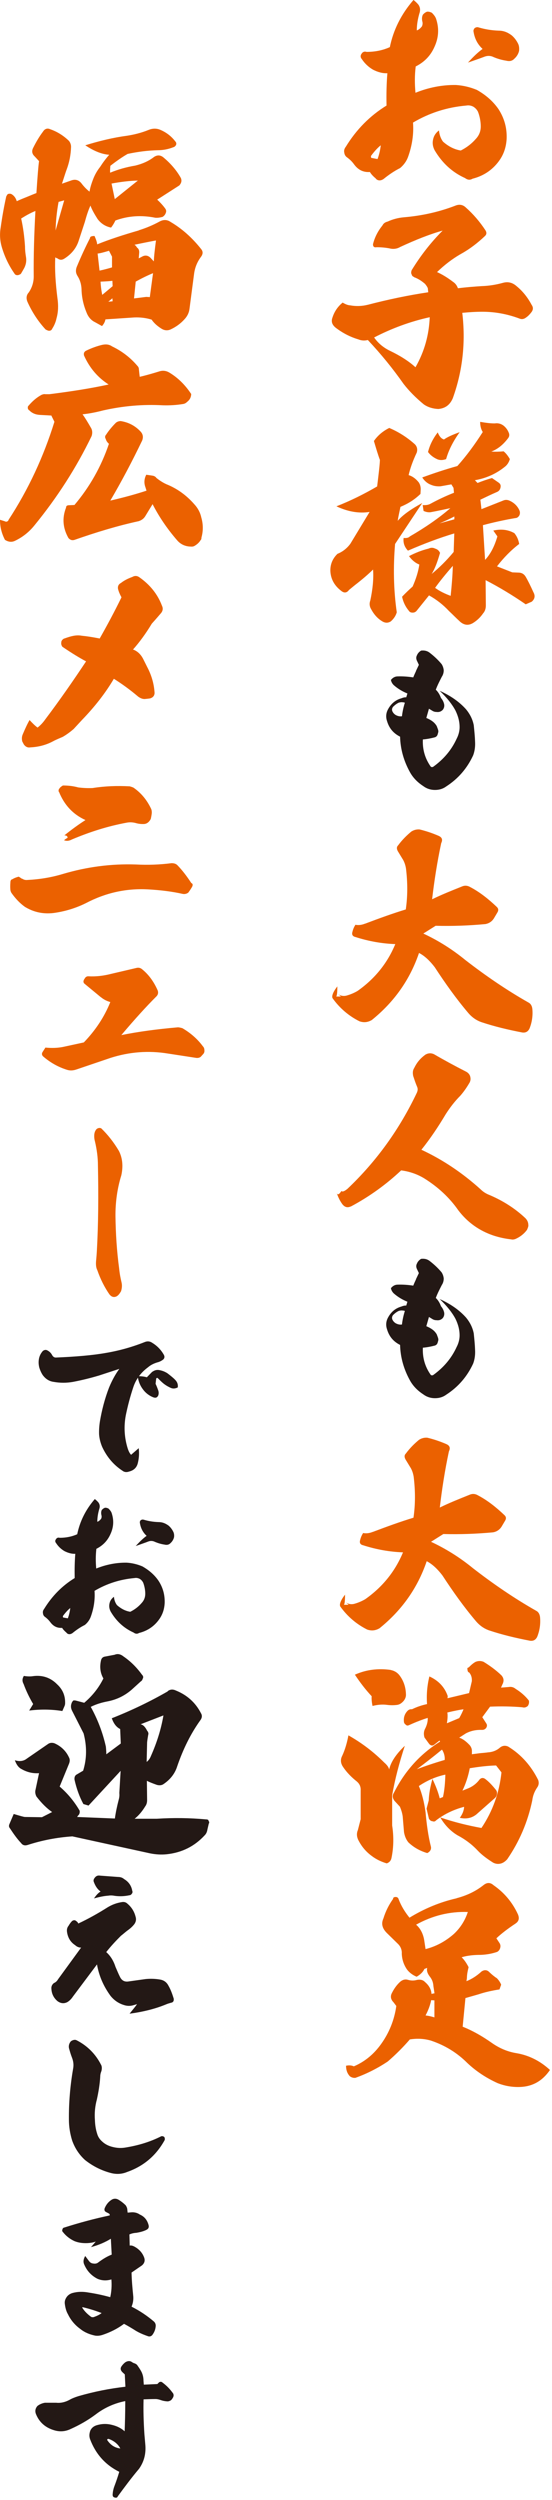
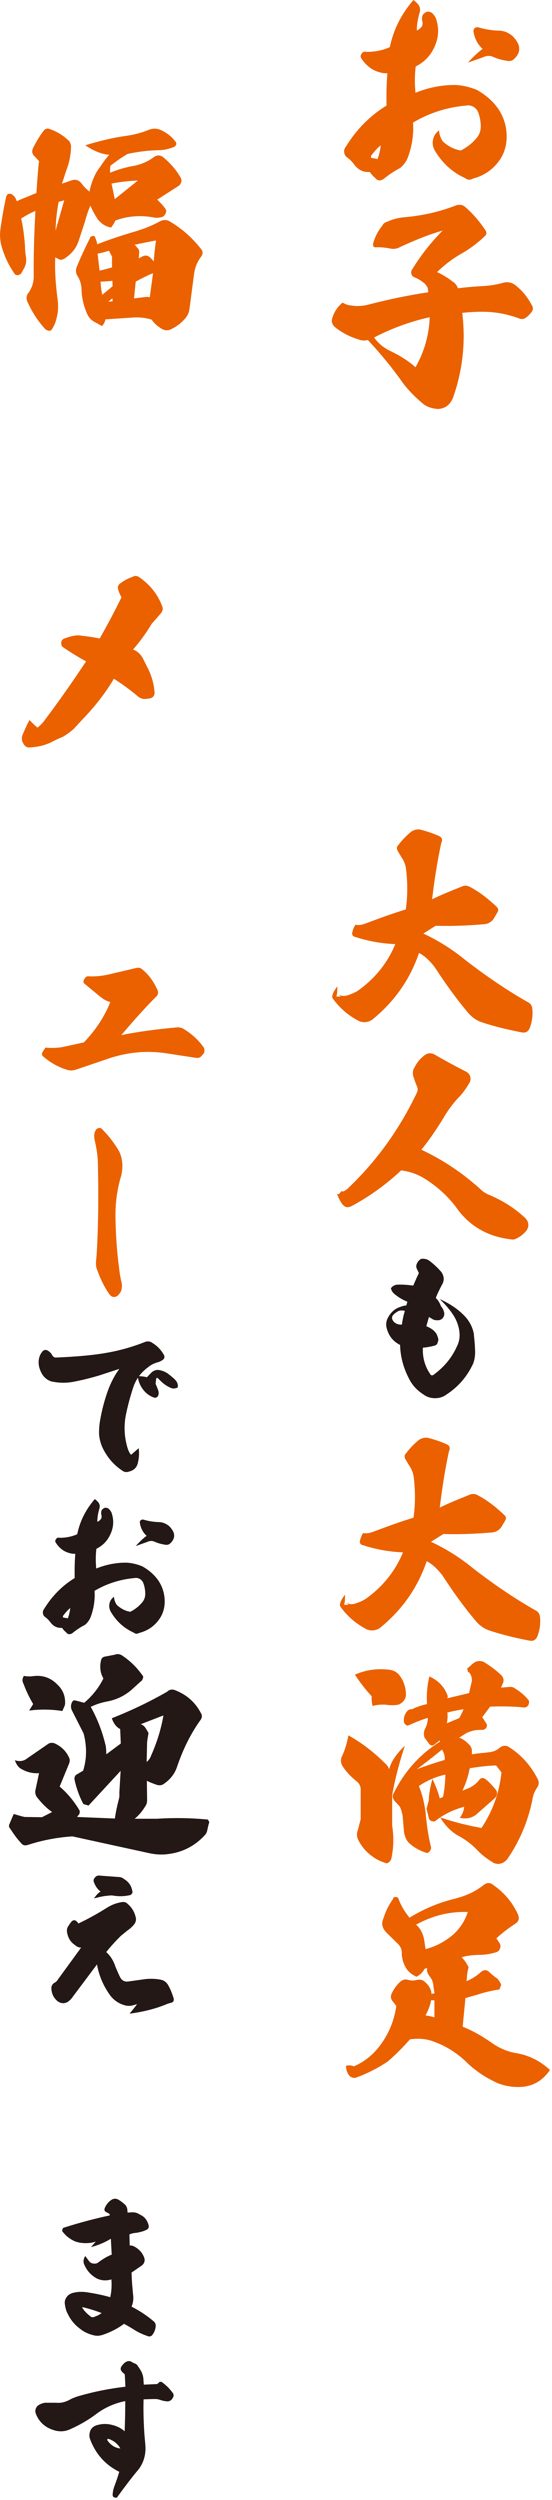
<svg xmlns="http://www.w3.org/2000/svg" width="244" height="1105" viewBox="0 0 244 1105" fill="none">
  <path d="M183.007 122.413C182.326 122.209 182.054 121.733 181.952 121.256C181.68 120.882 181.68 120.303 181.952 119.453C185.865 113.055 190.425 107.167 195.666 101.926C190.153 103.457 183.858 105.942 176.882 109.175C175.453 110.026 173.751 110.23 172.016 109.753C170.484 109.481 168.681 109.277 166.503 109.277C165.346 109.481 164.87 109.005 164.87 107.95C165.618 104.887 167.048 102.13 169.055 99.646C169.532 98.693 170.28 98.216 171.335 97.944C173.615 96.889 176.099 96.243 178.583 96.038C186.58 95.358 194.203 93.656 201.553 90.797C203.186 90.219 204.683 90.525 205.942 91.75C209.175 94.609 212.136 98.046 214.62 101.858C215.198 102.811 215.096 103.662 214.348 104.342C211.115 107.405 207.678 110.06 203.867 112.17C199.851 114.45 196.346 117.206 193.182 120.269C195.564 121.324 197.844 122.754 200.226 124.557C201.281 125.238 202.029 126.259 202.404 127.416C206.215 126.94 209.754 126.667 212.986 126.463C216.049 126.361 219.18 125.885 222.242 125.034C224.624 124.353 226.632 124.932 228.436 126.565C231.09 128.743 233.302 131.534 235.003 134.767C235.752 135.822 235.752 136.877 234.901 138C234.323 138.749 233.574 139.634 232.621 140.28C231.566 141.131 230.511 141.233 229.49 140.757C224.046 138.749 218.635 137.796 213.191 137.796C210.23 137.796 207.27 138 204.343 138.272C205.874 151.238 204.547 163.796 200.158 176.014C198.933 178.873 196.925 180.506 193.76 180.778C191.378 180.676 189.2 180.03 187.363 178.77C183.756 175.81 180.795 172.781 178.413 169.718C173.649 162.945 168.511 156.582 162.59 150.286C161.161 150.66 159.731 150.558 158.404 150.013C154.865 148.958 151.53 147.257 148.4 144.874C146.766 143.547 146.29 142.118 146.971 140.314C147.821 137.66 149.353 135.448 151.462 133.746C152.619 134.427 153.64 134.903 154.797 134.971C157.451 135.448 160.038 135.346 162.624 134.699C171.403 132.419 180.353 130.513 189.302 129.186L189.098 127.382C188.826 126.701 188.418 126.157 187.873 125.476C186.444 124.251 184.913 123.196 183.007 122.515V122.413ZM172.424 155.084C176.814 157.194 180.625 159.576 183.654 162.333C187.669 155.288 189.643 147.937 189.949 140.212C181.272 142.118 173.071 145.181 165.38 149.163C167.082 151.647 169.464 153.655 172.424 155.084Z" fill="#EB6100" />
-   <path d="M171.948 189.116C176.508 191.022 180.319 193.608 183.483 196.467C184.334 197.42 184.64 198.577 184.232 200.006C182.429 203.818 181.272 207.153 180.625 210.012C182.326 210.488 183.858 211.645 185.117 213.245C185.695 214.096 185.968 215.151 185.968 216.206L185.865 218.316C183.211 220.902 180.251 222.706 177.018 224.033C176.542 226.313 176.065 228.423 175.793 230.227C177.971 227.64 181.612 225.088 186.648 222.331L174.636 240.437C173.785 250.544 173.955 260.652 175.385 270.657C174.908 272.291 173.955 273.618 172.73 274.673C171.675 275.353 170.552 275.421 169.396 274.877C167.116 273.652 165.38 271.746 164.053 269.262C163.304 268.036 163.202 266.675 163.679 265.45C164.734 260.481 165.21 255.921 164.904 251.735C162.896 253.743 160.242 256.023 156.907 258.61C156.635 258.814 155.75 259.562 154.253 260.788C153.3 262.115 152.075 262.217 150.816 261.162C147.957 258.984 146.324 256.193 146.052 252.79C145.848 249.727 146.902 246.971 149.182 244.793C151.36 243.942 153.368 242.41 154.899 240.3L163.372 226.279C158.71 227.028 153.742 226.177 148.706 223.795C155.103 221.31 161.092 218.282 166.707 215.015C167.388 209.399 167.864 205.486 167.932 203.308C167.082 201.027 166.231 198.169 165.278 194.936C166.979 192.451 169.293 190.546 171.948 189.218V189.116ZM219.01 187.108C220.337 187.006 221.494 187.312 222.617 188.163C223.672 189.014 224.42 190.069 224.897 191.294C225.271 192.145 225.169 192.996 224.522 193.779C222.344 196.637 219.962 198.543 217.172 199.598C218.601 199.7 220.405 199.7 222.617 199.496C223.672 200.347 224.624 201.606 225.373 202.933C224.999 204.158 224.42 205.213 223.467 206.064C219.452 209.399 214.892 211.407 209.924 212.258L211.081 213.483C212.986 212.734 215.096 211.952 217.478 211.305L220.541 213.415C221.119 213.891 221.392 214.368 221.289 215.219C221.187 216.07 220.813 216.852 219.962 217.329C216.9 218.656 214.348 219.915 212.34 220.868L212.816 225.054L222.447 221.242C223.297 220.868 224.148 220.868 225.101 221.242C227.279 222.195 228.81 223.727 229.661 225.735C229.933 226.483 229.865 227.164 229.559 227.845C229.082 228.593 228.504 229.002 227.755 229.002C222.787 229.853 218.023 230.908 213.463 232.133L214.416 247.481C216.9 244.827 218.601 241.389 219.86 237.101L218.057 234.515C221.392 233.766 224.522 234.038 227.381 235.672C228.538 237.101 229.184 238.633 229.49 240.437C225.883 243.193 222.617 246.528 219.69 250.34L226.462 252.994L229.116 253.096C230.545 253.096 231.6 253.675 232.349 254.9C233.404 256.704 234.527 258.984 235.786 261.775C236.637 263.306 236.466 264.735 235.037 265.961L232.383 267.118C226.462 263.034 220.575 259.494 214.654 256.432L214.756 267.594C214.756 269.023 214.382 270.181 213.531 271.133C212.306 272.937 210.877 274.196 209.447 275.149C207.338 276.579 205.364 276.476 203.458 274.877C201.281 272.869 199.749 271.27 198.49 270.112C195.836 267.254 192.875 264.974 189.643 263.17L184.198 269.942C183.722 270.521 183.143 270.793 182.395 270.793C181.544 270.793 181.067 270.521 180.693 269.942C179.264 268.241 178.209 266.131 177.733 263.748C179.366 262.047 180.863 260.618 182.395 259.256C183.824 256.023 184.879 252.79 185.355 249.523C183.552 248.842 182.02 247.515 180.795 245.814C183.552 244.384 186.41 243.227 189.473 242.478C190.425 242.002 191.378 242.002 192.331 242.478C193.284 242.751 194.032 243.329 194.509 244.384C193.352 248.4 192.229 251.429 190.8 253.709C194.135 250.952 197.367 247.787 200.532 243.976L200.804 235.774C194.135 237.782 187.363 240.334 180.319 243.397C178.787 241.764 178.141 239.96 178.413 237.782C179.57 237.884 180.523 237.782 181.17 237.101C187.737 233.29 193.76 229.206 199.069 224.612C197.265 224.986 194.305 225.667 190.289 226.415C189.234 226.517 188.282 226.313 187.227 225.837L186.852 223.25C188.384 223.352 189.507 223.148 190.459 222.57C193.59 220.868 197.027 219.235 200.668 217.805L200.464 215.627L199.511 214.096L194.747 214.946C193.216 215.049 191.786 214.844 190.459 214.266C188.928 213.687 187.601 212.564 186.648 211.033C191.616 209.229 196.755 207.493 202.165 205.996C206.181 201.504 209.89 196.467 213.395 190.954C212.646 189.797 212.238 188.299 212.238 186.462C214.994 186.938 217.206 187.21 219.01 187.142V187.108ZM196.244 194.255C197.878 193.098 200.26 192.077 203.186 191.022C200.328 195.038 198.32 198.917 197.197 202.933C195.87 203.41 194.611 203.512 193.386 203.035C191.684 202.287 190.255 201.232 189.2 199.802C189.949 196.739 191.378 193.881 193.488 191.124C194.169 192.826 195.019 193.881 196.244 194.255ZM199.205 263.34C199.681 258.78 200.056 254.288 200.158 250.102C197.095 253.641 194.441 256.874 192.331 259.835C194.237 261.264 196.619 262.421 199.205 263.374V263.34ZM200.838 228.287C198.83 229.342 196.755 230.295 194.271 231.35L200.838 229.546V228.287Z" fill="#EB6100" />
-   <path d="M183.858 296.589C184.709 294.786 185.151 293.867 185.151 293.867L184.232 291.927C183.858 291.008 183.96 290.293 184.3 289.647C184.64 288.796 185.287 288.081 186.138 287.571C187.363 287.435 188.554 287.571 189.711 288.354C191.787 289.919 193.624 291.655 195.223 293.561C195.802 294.479 196.074 295.432 196.142 296.283C196.142 297.27 195.87 298.291 195.291 299.142C194.305 301.082 193.352 302.919 192.637 304.859C193.624 305.778 194.407 307.071 194.917 308.501C195.7 309.419 196.142 310.372 196.346 311.359C196.483 312.21 196.278 313.061 195.7 313.776C194.985 314.49 194.135 314.865 192.909 314.694C192.195 314.694 191.548 314.49 190.902 314.048L189.609 313.265L188.452 317.349C189.37 317.723 190.323 318.2 191.174 318.846C191.889 319.357 192.535 320.072 193.046 320.922L193.556 322.284C193.76 322.862 193.828 323.271 193.692 323.781L193.488 324.496C193.284 325.278 192.841 325.721 192.127 325.925C190.425 326.367 188.622 326.708 186.92 326.844C186.716 331.2 187.839 335.216 190.357 338.789C190.493 338.993 190.698 339.061 191.004 339.061C191.208 339.061 191.446 338.993 191.582 338.857C196.142 335.556 199.579 331.506 201.859 326.504C202.642 325.006 203.084 323.373 203.152 321.773C203.22 319.187 202.574 316.634 201.349 314.116C199.919 311.393 197.571 308.399 194.339 305.336C199.137 307.48 203.05 310.202 206.045 313.571C207.746 315.647 208.903 317.928 209.413 320.514C209.686 323.168 209.924 325.517 209.992 327.729C210.128 329.873 209.856 332.017 209.141 333.889C206.487 339.606 202.574 344.166 197.265 347.603C195.836 348.658 194.203 349.169 192.263 349.169C190.323 349.169 188.622 348.59 187.193 347.535C184.777 345.97 182.769 344.03 181.34 341.546C178.481 336.475 176.984 331.098 176.848 325.619C173.853 324.121 171.982 321.841 171.063 318.676C170.484 316.975 170.621 315.239 171.437 313.673C172.73 311.189 174.636 309.454 177.358 308.671C178.209 308.33 178.924 308.16 179.57 308.228L180.081 306.527C177.801 305.608 175.793 304.383 174.023 302.817C173.377 302.171 172.935 301.388 172.798 300.537C173.581 299.55 174.602 298.972 175.793 298.972C177.937 298.904 180.217 299.04 182.667 299.414C182.667 299.414 183.007 298.495 183.892 296.623L183.858 296.589ZM177.733 310.372C176.95 310.372 176.371 310.509 175.929 310.747C175.283 311.087 174.568 311.598 173.717 312.448C173.207 313.163 173.139 313.946 173.581 314.66C173.853 315.171 174.296 315.647 174.874 316.022C175.793 316.532 176.712 316.736 177.665 316.6C177.937 314.388 178.379 312.448 178.958 310.611C178.685 310.474 178.243 310.406 177.733 310.406V310.372Z" fill="#231815" />
  <path d="M161.365 408.283C167.66 405.9 173.649 403.722 179.366 401.987C180.217 396.167 180.217 390.28 179.468 383.984C179.264 382.656 178.89 381.397 178.243 380.172L175.861 376.258C175.283 375.203 175.283 374.353 175.963 373.672C177.869 371.086 179.876 369.18 181.782 367.58C182.939 366.832 184.164 366.525 185.491 366.627C188.554 367.376 191.31 368.329 193.964 369.486C195.394 370.167 195.768 371.12 195.019 372.719C193.216 381.193 191.957 389.395 191.004 397.494C195.087 395.487 199.579 393.683 204.343 391.777C205.5 391.301 206.725 391.403 207.95 392.151C211.966 394.261 215.845 397.29 219.656 400.932C220.337 401.612 220.405 402.361 219.928 403.212L218.295 405.968C217.444 407.296 216.185 408.146 214.586 408.453C207.236 409.133 199.919 409.406 192.569 409.201L187.125 412.639C193.692 415.702 199.885 419.581 205.704 424.346C214.654 431.288 224.012 437.686 233.608 443.131C234.561 443.608 235.139 444.561 235.309 445.888C235.582 448.849 235.207 451.708 234.084 454.566C233.404 455.996 232.383 456.574 230.852 456.37C224.454 455.145 218.567 453.715 213.021 451.878C210.741 451.129 208.733 449.768 207.031 447.794C201.689 441.498 196.823 434.657 192.161 427.511C190.051 424.754 187.771 422.542 185.219 421.215C181.204 433.024 174.262 442.859 164.359 450.857C162.556 451.912 160.82 452.082 158.915 451.435C154.151 449.053 150.135 445.616 147.005 441.226C146.528 440.273 147.209 438.469 149.114 435.985C149.114 438.945 148.91 440.477 148.536 440.477C148.059 440.477 148.808 440.477 150.714 440.477L149.489 439.422C150.544 440.171 151.769 440.375 153.028 440.103C154.831 439.626 156.567 438.877 158.064 437.993C165.789 432.547 171.301 425.605 174.738 417.301C168.919 417.097 163.032 416.076 157.111 414.17C155.886 413.898 155.41 413.115 155.784 411.89C156.056 410.733 156.465 409.78 157.111 408.759C158.438 409.031 159.867 408.861 161.297 408.283H161.365Z" fill="#EB6100" />
  <path d="M155.001 533.282C153.47 533.963 152.347 533.555 151.292 532.227C150.135 530.594 149.387 528.994 148.808 527.191C149.182 528.348 149.863 528.041 150.918 526.442C151.394 526.918 152.245 526.544 153.572 525.489C166.537 513.203 176.712 498.91 184.266 482.983C184.743 481.928 184.743 481.077 184.266 480.124C183.586 478.491 183.109 476.993 182.633 475.564C182.361 474.135 182.429 473.08 183.109 472.025C184.266 469.642 185.763 467.839 187.975 466.205C189.2 465.456 190.561 465.354 191.889 466.001C196.448 468.655 201.042 471.14 205.704 473.522C206.759 473.999 207.508 474.747 207.814 475.7C208.086 476.653 208.086 477.504 207.61 478.457C206.283 480.737 204.956 482.643 203.424 484.378C201.144 486.658 199.035 489.347 197.027 492.478C193.794 497.923 190.255 503.232 186.274 508.201C195.7 512.591 204.377 518.41 212.476 525.727C213.531 526.782 214.858 527.633 216.389 528.212C222.208 530.696 227.551 534.031 232.213 538.421C233.064 539.272 233.54 540.327 233.54 541.484C233.642 541.961 233.336 542.709 232.961 543.594C231.634 545.398 229.899 546.725 227.925 547.61C227.245 547.882 226.598 547.984 225.917 547.814C223.535 547.542 221.051 547.065 218.295 546.181C211.898 544.071 206.589 540.259 202.574 534.95C198.66 529.335 193.624 524.672 187.533 520.861C184.402 518.955 180.965 517.798 177.324 517.321C170.859 523.413 163.407 528.858 155.035 533.316L155.001 533.282Z" fill="#EB6100" />
  <path d="M183.858 565.443C184.709 563.639 185.151 562.72 185.151 562.72L184.232 560.78C183.858 559.861 183.96 559.147 184.3 558.5C184.64 557.649 185.287 556.935 186.138 556.424C187.363 556.288 188.554 556.424 189.711 557.207C191.787 558.772 193.624 560.508 195.223 562.414C195.802 563.333 196.074 564.286 196.142 565.136C196.142 566.123 195.87 567.144 195.291 567.995C194.305 569.935 193.352 571.773 192.637 573.712C193.624 574.631 194.407 575.925 194.917 577.354C195.7 578.273 196.142 579.226 196.346 580.213C196.483 581.063 196.278 581.914 195.7 582.629C194.985 583.344 194.135 583.718 192.909 583.548C192.195 583.548 191.548 583.344 190.902 582.901L189.609 582.118L188.452 586.202C189.37 586.577 190.323 587.053 191.174 587.7C191.889 588.21 192.535 588.925 193.046 589.776L193.556 591.137C193.76 591.715 193.828 592.124 193.692 592.634L193.488 593.349C193.284 594.132 192.841 594.574 192.127 594.778C190.425 595.221 188.622 595.561 186.92 595.697C186.716 600.053 187.839 604.069 190.357 607.642C190.493 607.847 190.698 607.915 191.004 607.915C191.208 607.915 191.446 607.847 191.582 607.711C196.142 604.409 199.579 600.359 201.859 595.357C202.642 593.859 203.084 592.226 203.152 590.626C203.22 588.04 202.574 585.488 201.349 582.969C199.919 580.247 197.571 577.252 194.339 574.189C199.137 576.333 203.05 579.055 206.045 582.425C207.746 584.501 208.903 586.781 209.413 589.367C209.686 592.022 209.924 594.37 209.992 596.582C210.128 598.726 209.856 600.87 209.141 602.742C206.487 608.459 202.574 613.019 197.265 616.457C195.836 617.512 194.203 618.022 192.263 618.022C190.323 618.022 188.622 617.444 187.193 616.389C184.777 614.823 182.769 612.883 181.34 610.399C178.481 605.328 176.984 599.951 176.848 594.472C173.853 592.975 171.982 590.694 171.063 587.529C170.484 585.828 170.621 584.092 171.437 582.527C172.73 580.042 174.636 578.307 177.358 577.524C178.209 577.184 178.924 577.014 179.57 577.082L180.081 575.38C177.801 574.461 175.793 573.236 174.023 571.671C173.377 571.024 172.935 570.241 172.798 569.39C173.581 568.403 174.602 567.825 175.793 567.825C177.937 567.757 180.217 567.893 182.667 568.267C182.667 568.267 183.007 567.349 183.892 565.477L183.858 565.443ZM177.733 579.226C176.95 579.226 176.371 579.362 175.929 579.6C175.283 579.94 174.568 580.451 173.717 581.302C173.207 582.016 173.139 582.799 173.581 583.514C173.853 584.024 174.296 584.501 174.874 584.875C175.793 585.385 176.712 585.59 177.665 585.453C177.937 583.241 178.379 581.302 178.958 579.464C178.685 579.328 178.243 579.26 177.733 579.26V579.226Z" fill="#231815" />
  <path d="M17.321 71.297L15.313 69.119C14.156 68.064 13.884 66.737 14.735 65.205C16.062 62.551 17.491 60.169 19.022 58.161C19.771 56.936 20.928 56.527 22.153 57.106C25.215 58.161 27.972 59.862 30.456 62.245C31.034 62.925 31.409 63.878 31.409 64.899C31.306 68.439 30.66 71.774 29.401 75.109C29.197 75.585 28.55 77.593 27.393 81.201L31.477 79.771C33.28 79.091 34.812 79.567 35.968 80.996C37.194 82.63 38.453 83.855 39.575 84.706C39.78 83.276 40.324 81.371 41.209 79.091C41.958 77.185 42.91 75.483 44.272 73.748C45.428 71.944 46.756 70.14 48.287 68.404C44.952 68.2 41.413 66.703 37.704 64.219C44.169 62.211 50.295 60.781 55.909 60.032C59.142 59.556 62.579 58.705 65.812 57.378C67.513 56.697 69.249 56.697 70.848 57.378C73.707 58.603 75.816 60.339 77.416 62.415C77.892 62.891 78.096 63.47 77.79 64.116C77.518 64.593 77.109 64.967 76.633 65.069C74.523 65.92 72.141 66.397 69.759 66.397C65.369 66.499 60.912 67.077 56.42 68.03C53.936 69.459 51.383 71.263 48.797 73.271C48.695 74.428 48.593 75.449 48.695 76.334C52.132 74.905 55.841 73.85 59.755 73.203C62.885 72.454 65.744 71.195 68.058 69.391C69.487 68.439 70.916 68.439 72.345 69.664C75.408 72.25 78.062 75.279 79.968 78.716C80.444 79.941 80.172 80.894 79.287 81.949L69.487 88.245C70.814 89.47 72.073 90.832 73.094 92.261C73.468 92.84 73.57 93.418 73.298 94.065C73.094 94.745 72.618 95.392 71.869 95.868C70.814 96.141 69.759 96.345 68.636 96.243C62.545 95.017 56.624 95.392 51.009 97.468C50.431 98.693 49.784 99.748 49.104 100.599C46.62 100.122 44.612 98.795 43.114 96.787C41.787 94.677 40.63 92.703 39.984 90.866C38.929 93.146 38.18 95.63 37.5 98.114L34.846 106.214C33.791 109.651 31.613 112.306 28.448 114.314C27.393 114.994 26.44 114.994 25.386 114.212C24.807 114.007 24.535 113.837 24.433 113.735C24.16 119.078 24.535 125.068 25.386 131.738C25.862 134.971 25.76 137.932 25.011 140.586C24.637 142.39 23.956 143.922 23.106 145.249C22.833 145.929 22.357 146.202 21.676 146.202C21.302 146.202 20.826 145.998 20.145 145.623C16.81 142.016 14.156 137.898 12.148 133.44C11.468 131.806 11.672 130.377 12.727 129.254C14.156 127.144 14.905 124.762 14.905 122.209C14.803 112.952 15.109 103.355 15.653 93.248C13.543 94.099 11.468 95.256 9.358 96.583C10.209 100.395 10.787 104.581 11.059 108.971C11.059 110.774 11.264 112.102 11.434 113.259C11.808 115.164 11.536 116.798 10.753 118.398C10.277 119.248 9.8 120.099 9.222 121.052C8.643 121.426 8.167 121.631 7.691 121.631C7.01 121.631 6.636 121.358 6.363 120.882C3.777 117.172 1.974 113.259 0.749 109.073C1.20997e-05 106.418 -0.204 103.628 0.272 100.769C1.021 95.324 1.906 90.661 2.756 86.85C2.961 86.475 3.131 86.101 3.437 85.795C4.117 85.523 4.764 85.591 5.24 85.897C6.397 86.646 7.044 87.701 7.418 88.96C7.316 88.96 8.745 88.279 11.604 87.156C14.564 85.931 15.993 85.352 16.096 85.352C16.572 78.104 16.946 73.339 17.253 71.263L17.321 71.297ZM24.569 101.892L28.38 88.551L25.896 89.232C25.045 93.792 24.671 98.08 24.569 101.892ZM61.354 101.79C64.417 100.837 67.445 99.612 70.61 97.876C72.243 97.025 73.843 97.025 75.374 98.08C80.41 101.041 84.902 105.023 88.917 110.094C89.768 111.149 89.768 112.204 88.917 113.429C87.114 115.811 86.161 118.295 85.787 121.052L83.779 136.4C83.575 138.204 82.826 139.736 81.601 141.063C79.798 143.071 77.79 144.5 75.408 145.623C74.081 146.202 72.754 146.1 71.495 145.351C69.793 144.296 68.262 143.071 67.003 141.267C64.519 140.518 62.035 140.212 59.38 140.314L46.62 141.165C46.415 142.22 45.939 143.173 45.088 144.126L42.026 142.424C40.222 141.573 38.963 140.042 38.214 138.034C36.785 134.597 36.105 131.16 36.036 127.756C35.934 125.476 35.288 123.57 34.233 121.937C33.484 120.712 33.382 119.555 33.859 118.125C35.866 113.259 37.874 108.971 39.78 105.261C39.78 104.581 40.46 104.308 41.787 104.308C42.536 106.01 42.944 107.269 42.944 108.018C48.287 105.84 54.48 103.832 61.422 101.824L61.354 101.79ZM43.999 119.623C46.177 119.146 47.913 118.67 49.512 118.193V113.429L48.185 110.842C45.905 111.523 44.169 112 43.149 112.068L43.999 119.589V119.623ZM45.224 130.309L49.784 126.497L49.682 124.115C48.253 124.319 46.62 124.387 44.442 124.489C44.544 126.123 44.714 128.029 45.19 130.309H45.224ZM47.879 133.372L49.784 133.167L49.682 131.84L47.879 133.372ZM50.737 88.007L60.946 79.805C57.236 79.907 53.323 80.384 49.308 81.132L50.737 88.007ZM59.993 124.489L59.244 131.908L64.689 131.228L66.22 131.33L67.649 120.746C65.063 121.801 62.613 123.026 60.027 124.455L59.993 124.489ZM60.571 109.447C61.32 109.924 61.626 110.774 61.524 111.829L61.32 114.212L62.749 113.463C64.178 112.612 65.608 112.884 66.765 114.212L67.99 115.539C68.092 113.055 68.466 110.026 68.942 106.282C65.335 106.963 62.171 107.609 59.414 108.188C59.687 108.29 60.095 108.664 60.571 109.413V109.447Z" fill="#EB6100" />
-   <path d="M22.765 183.671L17.729 183.399C15.721 183.297 14.19 182.65 12.965 181.391C12.489 181.119 12.284 180.71 12.284 180.234C12.284 179.757 12.386 179.485 12.659 179.281C14.292 177.375 16.096 175.742 18.376 174.516C19.056 174.244 19.532 174.142 20.009 174.244H21.812C30.966 173.087 39.712 171.76 48.015 169.956C43.251 166.893 39.644 162.707 37.16 157.194C36.887 156.241 37.16 155.561 37.908 155.084C40.392 153.859 42.876 152.974 45.156 152.43C46.858 152.055 48.287 152.225 49.546 153.11C53.936 155.22 57.645 158.079 60.708 161.686C61.184 162.163 61.388 162.639 61.388 163.218L61.762 166.553C64.995 165.804 67.956 164.919 70.712 164.069C72.039 163.694 73.468 163.864 74.795 164.647C78.607 166.927 81.839 170.092 84.528 174.176C84.426 175.81 83.779 176.831 82.622 177.715C82.146 178.192 81.567 178.464 80.989 178.566C78.13 179.043 74.999 179.247 71.937 179.145C63.157 178.668 54.412 179.417 45.531 181.425C42.298 182.276 39.235 182.854 36.479 183.127C37.534 184.556 38.861 186.734 40.392 189.422C40.869 190.477 40.869 191.6 40.494 192.758C33.723 206.779 25.352 219.813 15.245 232.201C12.863 235.162 10.005 237.442 6.568 239.075C5.138 239.756 3.607 239.552 2.178 238.599C0.749 235.842 0 232.983 0 229.75L2.178 230.431C2.552 230.635 2.858 230.635 3.029 230.533C3.403 230.431 3.709 230.159 3.777 229.784C12.625 216.24 19.294 201.776 24.058 186.428L22.731 183.773L22.765 183.671ZM46.688 193.949C46.313 193.268 46.415 192.621 46.892 192.145C48.049 190.341 49.546 188.538 51.282 186.802C51.962 186.326 52.609 186.121 53.391 186.121C56.93 186.7 59.789 188.231 62.171 190.784C63.226 191.941 63.396 193.268 62.851 194.697C58.462 203.852 53.8 212.7 48.763 221.276C54.004 220.051 59.244 218.69 64.757 216.886L64.28 215.355C63.6 213.551 63.702 211.645 64.655 209.842L67.241 210.216C68.092 210.318 68.772 210.692 69.147 211.271C70.474 212.326 71.903 213.279 73.536 214.028C78.3 215.933 82.384 218.894 85.821 222.808C87.352 224.441 88.475 226.415 88.951 228.627C89.802 231.486 89.904 234.549 89.053 237.578C89.053 238.156 88.951 238.531 88.679 238.735C87.999 239.892 86.978 240.743 85.821 241.389C85.344 241.594 84.868 241.662 84.391 241.594C82.01 241.594 79.9 240.641 78.402 238.939C73.843 233.698 70.201 228.253 67.445 222.842L64.383 227.879C63.702 229.104 62.749 229.887 61.32 230.363C52.064 232.371 42.638 235.23 32.838 238.667C31.783 238.939 31.034 238.667 30.252 237.816C27.767 233.426 27.393 228.968 29.197 224.373C29.197 223.625 29.673 223.318 30.524 223.318L32.906 223.216C39.575 215.321 44.714 206.336 48.151 196.161C47.47 195.582 46.994 194.936 46.722 193.983L46.688 193.949Z" fill="#EB6100" />
  <path d="M71.563 267.662C72.141 268.819 72.039 269.942 71.188 270.997C70.44 271.848 69.079 273.482 67.105 275.66C64.519 279.948 61.762 283.759 58.802 287.094C60.707 287.775 62.239 289.204 63.294 291.28L65.097 294.888C66.901 298.325 68.058 302.035 68.33 306.22C68.33 307.446 67.649 308.33 66.322 308.705C65.642 308.807 64.791 308.909 63.94 308.977C62.885 308.977 62.035 308.603 61.082 307.922C57.475 304.859 53.936 302.307 50.329 300.027C46.62 306.323 41.958 312.312 36.241 318.234L32.532 322.25C31.102 323.475 29.571 324.632 27.767 325.687C26.236 326.367 24.807 326.912 23.378 327.695C20.315 329.328 16.98 330.179 13.373 330.349C12.216 330.553 11.264 330.077 10.515 329.022C10.243 328.443 9.936 327.967 9.834 327.695C9.562 326.538 9.63 325.517 10.107 324.462C11.162 321.977 12.114 319.901 13.067 318.268C14.394 319.697 15.551 320.854 16.606 321.603C17.831 320.65 18.988 319.425 19.941 318.064C26.61 309.215 32.532 300.639 38.044 292.335C35.186 290.804 31.749 288.728 27.563 285.869C27.087 285.189 26.985 284.542 27.087 283.964C27.087 283.283 27.461 282.806 28.142 282.33C30.047 281.649 31.273 281.275 32.157 281.105C33.382 280.833 34.812 280.73 36.173 281.003C38.282 281.207 40.835 281.581 44.067 282.228C47.3 276.51 50.533 270.521 53.697 264.021C53.017 262.796 52.472 261.536 52.166 260.311C51.962 259.086 52.438 258.201 53.493 257.657C54.821 256.602 56.454 255.751 58.53 255.002C59.687 254.322 60.809 254.526 61.762 255.274C66.322 258.508 69.657 262.625 71.563 267.662Z" fill="#EB6100" />
-   <path d="M9.8 388.374C10.481 388.85 11.229 389.055 12.182 388.952C17.627 388.68 22.867 387.795 27.802 386.298C38.385 383.167 49.035 381.738 60.095 382.112C65.335 382.384 70.576 382.214 75.816 381.533C76.973 381.533 77.824 381.806 78.471 382.486C80.58 384.664 82.554 387.251 84.562 390.314C85.242 390.586 85.31 391.164 84.936 391.947C84.46 392.798 83.881 393.649 83.234 394.534C82.486 395.112 81.601 395.282 80.751 395.112C76.088 394.057 70.848 393.411 65.233 393.104C55.705 392.628 46.654 394.636 37.976 399.196C33.587 401.374 28.72 402.906 23.48 403.586C18.988 404.063 14.905 403.212 10.991 400.83C8.711 399.196 6.806 397.12 5.172 394.84C4.9 394.466 4.696 393.989 4.594 393.411C4.492 392.356 4.492 391.233 4.594 390.076C4.594 389.225 4.866 388.748 5.445 388.646C6.193 388.17 7.078 387.795 8.303 387.489L9.732 388.442L9.8 388.374ZM25.998 350.054C25.794 349.475 25.896 348.897 26.27 348.522C26.543 348.046 27.019 347.672 27.802 347.195C30.286 347.195 32.464 347.467 34.573 348.046C36.683 348.318 38.861 348.42 40.971 348.318C46.313 347.467 51.724 347.263 57.373 347.569C58.053 347.774 58.598 347.944 59.006 348.148C62.443 350.53 64.995 353.661 66.833 357.575C67.037 358.051 67.105 358.63 67.105 359.276C67.003 360.331 66.833 361.182 66.628 362.033C65.948 363.258 65.097 364.041 63.872 364.211C62.341 364.313 61.014 364.109 59.789 363.735C58.632 363.462 57.305 363.36 55.977 363.633C47.674 365.164 39.678 367.716 31.783 371.052C30.728 371.63 29.673 371.8 28.72 371.528C28.04 371.528 28.448 371.154 29.877 370.303C29.877 369.622 29.401 369.248 28.448 369.248C31.511 366.764 34.641 364.483 37.772 362.475C32.327 359.991 28.448 355.907 26.066 349.986L25.998 350.054Z" fill="#EB6100" />
  <path d="M44.578 440.783L37.534 434.964C36.853 434.487 36.683 433.807 37.16 432.956L37.636 432.207C38.01 431.731 38.487 431.527 38.963 431.527C42.4 431.731 45.735 431.322 49.07 430.471L60.401 427.817C61.252 427.613 62.103 427.817 62.783 428.396C65.744 430.778 67.921 433.841 69.555 437.448C70.133 438.605 69.929 439.728 68.977 440.579C64.791 444.765 59.653 450.38 53.63 457.527C61.15 455.996 69.555 454.872 78.607 454.09C79.287 454.09 79.934 454.294 80.614 454.464C84.221 456.574 87.284 459.229 89.666 462.462C90.142 462.938 90.347 463.517 90.347 464.163C90.449 464.844 90.245 465.491 89.768 465.967L88.815 467.022C88.339 467.498 87.59 467.703 86.706 467.6L74.319 465.695C65.642 464.265 57.169 464.946 48.865 467.6L33.723 472.739C32.293 473.216 30.966 473.318 29.537 472.841C25.624 471.616 22.119 469.608 18.954 466.852C18.478 466.273 18.376 465.695 18.852 464.946L20.077 463.04C22.833 463.312 25.317 463.244 27.802 462.768L37.057 460.76C42.196 455.417 46.109 449.529 48.763 442.927C47.13 442.451 45.803 441.77 44.578 440.749V440.783Z" fill="#EB6100" />
  <path d="M52.575 508.745C54.208 511.978 54.48 515.62 53.629 519.499C51.826 525.319 50.975 531.513 51.043 537.707C51.145 545.228 51.622 552.953 52.677 560.78C52.881 562.89 53.255 564.864 53.731 566.872C54.004 568.097 53.936 569.254 53.527 570.684C52.847 571.909 52.2 572.692 51.418 573.066C50.261 573.542 49.308 573.27 48.355 572.113C46.245 569.05 44.442 565.545 43.012 561.427C42.332 560.1 42.332 558.466 42.536 556.662C42.638 555.505 42.74 554.28 42.808 553.055C43.489 540.872 43.557 528.28 43.285 515.041C43.285 511.604 42.808 508.099 41.958 504.457C41.685 503.504 41.583 502.449 41.685 501.394C41.787 500.441 42.162 499.591 42.74 499.012C43.421 498.536 44.067 498.434 44.748 498.74C47.606 501.496 50.261 504.832 52.575 508.745Z" fill="#EB6100" />
  <path d="M43.455 608.085C40.154 609.072 36.377 610.025 32.293 610.807C29.435 611.318 26.576 611.318 23.718 610.807C21.71 610.535 20.213 609.514 18.988 607.949C18.342 607.03 17.763 605.805 17.355 604.443C17.082 603.286 16.98 602.231 17.151 601.006C17.355 599.509 17.933 598.284 18.92 597.161C19.567 596.65 20.281 596.514 20.928 596.888C21.779 597.331 22.493 597.943 23.003 598.896C23.378 599.611 23.922 600.053 24.637 600.053C33.484 599.679 40.937 599.066 46.994 597.977C52.779 596.99 58.496 595.391 64.212 593.111C65.267 592.77 66.22 592.839 67.207 593.485C69.351 594.778 71.154 596.548 72.481 598.93C72.822 599.645 72.754 600.292 72.209 600.87C71.495 601.449 70.78 601.789 70.133 602.027C68.432 602.47 66.765 603.184 65.403 604.375C62.409 606.587 60.265 609.378 59.04 612.815C57.543 617.24 56.454 621.459 55.603 625.611C54.684 630.546 54.957 635.413 56.454 640.245C56.862 641.47 57.304 642.389 57.951 643.036L61.32 640.109C61.592 642.457 61.456 644.669 60.878 646.881C60.367 648.753 59.108 649.944 57.032 650.455C55.943 650.829 54.957 650.727 54.174 650.114C50.227 647.528 47.232 644.023 45.156 639.53C44.442 637.829 43.931 635.957 43.795 634.017C43.727 632.146 43.863 630.172 44.169 628.232C45.02 623.229 46.313 618.226 48.185 613.36C49.546 610.059 51.111 607.268 52.745 605.056L43.387 608.119L43.455 608.085ZM64.893 608.799C65.472 608.221 66.186 607.438 67.173 606.451C68.262 605.669 69.249 605.362 70.474 605.601C71.903 605.873 73.06 606.383 74.047 607.03C75.544 608.187 76.701 609.106 77.416 609.889C78.334 610.807 78.777 611.896 78.573 613.258C77.416 613.836 76.361 613.904 75.34 613.394C73.911 612.747 72.618 611.896 71.699 611.046C71.12 610.535 70.474 609.889 69.691 609.106C69.623 609.038 69.487 609.038 69.249 609.106C69.181 609.106 69.113 609.174 69.044 609.378L68.772 611.658C69.215 612.577 69.623 613.666 69.997 614.721C70.201 615.436 70.201 616.15 69.929 616.865C69.487 617.716 68.874 618.022 67.785 617.648C65.914 616.933 64.281 615.64 63.157 614.075C61.932 612.441 61.15 610.569 60.878 608.289C62.511 608.289 63.804 608.425 64.961 608.799H64.893Z" fill="#231815" />
  <path d="M41.923 662.604C42.57 663.115 43.081 663.591 43.557 664.17C44.067 664.952 44.203 665.667 43.999 666.586C43.353 668.662 43.012 670.738 43.012 672.644C43.659 672.44 44.237 671.929 44.714 671.282C44.918 670.874 44.986 670.295 44.85 669.785C44.646 669.002 44.646 668.151 44.986 667.437C45.428 666.926 45.837 666.654 46.347 666.45C46.858 666.382 47.436 666.518 47.981 666.824C48.695 667.539 49.274 668.254 49.478 669.172C50.397 672.167 50.193 675.162 48.831 678.089C47.538 681.016 45.462 683.16 42.604 684.589C42.264 687.448 42.264 690.306 42.536 693.301C46.756 691.6 51.316 690.647 55.977 690.715C58.394 690.851 60.707 691.429 62.919 692.348C65.914 694.05 68.296 696.126 70.065 698.712C72.073 701.775 72.924 705.076 72.788 708.65C72.651 711.066 72.005 713.278 70.644 715.354C68.5 718.587 65.437 720.799 61.49 721.786C60.639 722.296 59.857 722.228 59.006 721.582C54.718 719.642 51.418 716.579 48.934 712.359C48.355 711.27 48.151 710.147 48.355 708.99C48.559 707.765 49.138 706.71 50.363 705.791C50.499 707.288 51.009 708.581 51.724 709.5C53.493 711.066 55.433 712.087 57.577 712.427C59.584 711.44 61.218 710.147 62.579 708.582C63.668 707.424 64.212 706.063 64.212 704.43C64.212 702.796 63.838 700.992 63.294 699.563C62.919 698.848 62.443 698.27 61.728 697.861C61.014 697.521 60.299 697.351 59.448 697.521C52.949 698.1 47.096 700.039 41.787 703.17C42.06 706.948 41.515 710.726 40.154 714.537C39.644 715.966 38.725 717.26 37.5 718.247C35.492 719.234 33.654 720.527 31.987 721.888C31.545 722.16 31.136 722.331 30.694 722.331C30.184 722.331 29.707 722.126 29.333 721.616C28.482 720.901 27.836 720.186 27.461 719.54C25.249 719.676 23.548 718.825 22.187 716.953C21.608 716.171 20.894 715.456 19.975 714.741C19.396 714.401 19.056 713.822 18.988 713.108C18.852 712.461 18.988 711.815 19.498 711.168C23.003 705.451 27.495 700.89 33.008 697.521C32.94 693.675 33.008 690.102 33.28 686.801C31.647 686.869 30.149 686.427 28.55 685.644C27.053 684.793 25.76 683.568 24.841 682.139C24.331 681.56 24.262 680.913 24.773 680.301C25.113 679.722 25.692 679.518 26.406 679.722C29.197 679.722 31.749 679.212 34.131 678.157C35.288 672.508 37.84 667.301 41.923 662.57V662.604ZM27.836 714.265C27.836 714.265 27.767 714.469 27.836 714.707C27.836 714.911 27.904 714.98 28.108 714.98L29.979 715.32C30.626 713.618 30.898 712.121 31.068 710.76C30.081 711.542 28.993 712.699 27.836 714.265ZM64.791 678.837C63.157 677.34 62.137 675.4 61.796 672.916C61.796 672.542 61.932 672.201 62.239 671.929C62.647 671.657 63.09 671.589 63.532 671.725C65.676 672.371 67.888 672.712 70.168 672.78C71.801 672.78 73.162 673.358 74.523 674.345C75.442 675.128 76.156 676.115 76.667 677.204C76.939 677.851 77.041 678.565 76.939 679.416C76.735 680.403 76.157 681.356 75.442 682.002C74.659 682.853 73.74 682.989 72.652 682.717C71.222 682.513 69.793 682.071 68.568 681.56C67.581 681.05 66.56 680.982 65.574 681.356C64.655 681.73 62.851 682.343 59.993 683.364C61.932 681.22 63.498 679.79 64.791 678.872V678.837Z" fill="#231815" />
  <path d="M74.081 747.548C75.136 746.697 76.361 746.595 77.62 747.174C82.656 749.182 86.399 752.517 88.849 757.281C89.428 758.234 89.326 759.289 88.645 760.242C84.255 766.334 80.921 773.208 78.368 780.627C77.314 784.065 75.136 786.719 72.073 788.727C71.222 789.203 70.27 789.203 69.317 788.931C67.411 788.25 65.982 787.706 64.927 787.127L65.029 795.704C65.029 796.759 64.757 797.711 64.178 798.46C62.851 800.638 61.32 802.476 59.516 803.905H69.317C76.667 803.429 83.881 803.531 90.959 804.178C91.81 804.178 92.184 804.382 92.184 804.858C92.558 805.232 92.558 805.709 92.286 806.083L91.708 808.568C91.504 809.793 91.129 810.576 90.483 811.222C85.991 816.089 80.478 818.845 73.808 819.594C71.222 819.866 68.84 819.696 66.39 819.22L31.987 811.699C24.943 812.175 18.376 813.502 12.182 815.51C10.957 815.885 10.005 815.612 9.324 814.659C7.52 812.754 5.989 810.576 4.356 808.091C3.879 807.513 3.879 806.934 4.152 806.288L6.057 801.795C8.916 802.646 10.549 803.122 11.025 803.122L18.546 803.225L23.038 800.944C20.655 799.311 18.376 797.031 16.096 794.07C15.619 793.117 15.415 792.062 15.721 791.007L17.253 783.758C14.598 783.962 12.012 783.384 9.528 781.955C8.303 781.376 7.248 780.049 6.568 778.041C8.677 778.722 10.481 778.415 11.808 777.36L21.336 770.792C22.085 770.316 22.97 770.214 23.99 770.52C26.849 771.745 29.129 773.855 30.456 776.714C30.932 777.565 30.932 778.415 30.558 779.47L26.372 789.68C29.809 792.641 32.77 796.146 35.22 800.366C35.322 801.319 35.118 802 34.471 802.544L34.097 803.122L50.771 803.803C51.145 801.149 51.724 798.358 52.472 795.499C52.745 794.546 52.847 793.594 52.745 792.539L53.323 782.737L39.133 798.086L36.853 797.405C35.05 794.07 33.791 790.463 32.94 786.651C32.838 785.698 33.042 784.949 33.689 784.473L36.751 782.669C38.385 777.428 38.453 771.915 36.955 766.198L31.817 756.09C31.238 754.865 31.238 753.81 31.715 752.653C31.817 752.381 31.987 752.074 32.464 751.598C32.94 751.598 33.314 751.598 33.62 751.7L37.227 752.653C40.835 749.59 43.693 745.983 45.701 741.899C44.272 739.415 43.999 736.76 44.646 733.901C44.85 733.05 45.326 732.472 46.177 732.268L50.669 731.417C51.996 730.838 53.323 731.145 54.582 732.166C57.917 734.446 60.571 737.202 62.783 740.265C63.362 740.844 63.464 741.422 63.055 742.069C62.953 742.545 62.681 742.92 62.205 743.226L58.121 746.936C54.889 749.692 51.349 751.326 47.368 752.074C44.884 752.551 42.4 753.3 40.12 754.457C43.081 759.8 45.36 765.619 46.79 771.983C46.892 772.936 46.994 774.093 46.994 775.42L53.391 770.656L53.119 764.258C51.418 763.407 50.261 761.876 49.41 759.493C58.359 755.954 66.56 751.972 74.183 747.582L74.081 747.548ZM14.632 753.163C12.999 750.407 11.57 747.446 10.447 744.383C9.766 743.158 9.766 742.001 10.549 740.776C12.182 741.048 13.611 741.048 14.564 740.878C18.75 740.299 22.391 741.558 25.249 744.485C27.733 746.765 28.857 749.522 28.788 752.789C28.788 753.266 28.686 753.742 28.516 754.116L27.563 756.294C22.901 755.546 18.035 755.444 12.897 756.09L14.7 753.129L14.632 753.163ZM65.131 765.075C65.608 765.755 65.71 766.232 65.505 766.878C65.301 768.035 65.131 769.159 65.029 770.111L64.825 778.79C65.676 778.109 66.254 777.36 66.731 776.135C69.385 770.145 71.222 764.224 72.243 758.234L62.137 762.148C63.294 762.352 64.246 763.373 65.097 765.109L65.131 765.075Z" fill="#231815" />
  <path d="M33.212 859.786C31.136 858.425 30.013 856.485 29.639 854.069C29.435 852.843 29.707 851.925 30.354 851.142C30.864 850.223 31.443 849.508 31.919 849.066C32.566 848.657 33.144 848.657 33.62 849.066C34.131 849.44 34.471 849.781 34.607 850.223C39.167 848.079 43.455 845.663 47.538 843.076C49.546 841.851 51.69 841.068 53.97 840.728C54.821 840.592 55.671 840.796 56.318 841.443C58.189 843.008 59.38 844.948 59.959 847.296C60.299 848.385 60.095 849.508 59.38 850.495C58.53 851.584 57.509 852.503 56.182 853.422C55.093 854.273 54.242 855.055 53.459 855.634C51.111 857.982 48.899 860.365 46.96 862.849C48.831 864.482 50.193 866.695 51.043 869.349C51.622 870.642 52.2 872.14 52.983 873.705C53.766 875.339 54.922 876.053 56.624 875.849L64.417 874.76C66.492 874.556 68.636 874.624 70.644 874.964C72.447 875.237 73.706 876.19 74.489 877.755C75.408 879.32 76.123 881.26 76.769 883.336C76.837 883.711 76.837 884.119 76.701 884.493C76.497 884.868 76.191 885.14 75.714 885.208C74.999 885.412 74.217 885.616 73.502 885.923C68.5 887.999 63.089 889.292 57.27 890.075C58.7 888.271 59.857 886.944 60.571 885.854L59.074 886.297C57.645 886.739 56.216 886.739 54.718 886.229C52.438 885.514 50.499 884.221 48.865 882.213C45.735 877.925 43.727 873.297 42.876 868.294L32.225 882.519C31.579 883.506 30.796 884.323 29.809 884.936C28.312 885.718 26.883 885.582 25.453 884.561C23.82 883.2 22.867 881.43 22.731 879.218C22.595 878.129 22.935 877.278 23.786 876.564C24.637 876.189 25.215 875.645 25.658 874.862L35.866 860.841C35.016 860.909 34.063 860.569 33.212 859.786ZM44.442 836.066C43.081 835.079 42.162 833.717 41.447 831.778C41.243 831.199 41.379 830.689 41.719 830.212C42.366 829.225 43.148 828.851 44.306 829.055L52.098 829.634C53.187 829.634 54.106 829.906 54.821 830.552C56.896 831.778 58.087 833.547 58.462 835.759C58.666 836.168 58.598 836.61 58.325 836.984C57.985 837.495 57.611 837.699 57.339 837.699C54.991 838.21 52.779 838.278 50.635 837.971C49.648 837.767 48.695 837.767 47.913 837.903C45.905 838.04 43.829 838.482 41.549 839.129C42.536 837.631 43.489 836.644 44.476 836.066H44.442Z" fill="#231815" />
-   <path d="M44.748 912.774C45.088 913.557 45.088 914.475 44.816 915.496C44.476 916.279 44.306 917.13 44.306 917.913C44.101 921.418 43.523 924.787 42.808 928.054C42.026 930.913 41.719 933.908 41.958 937.141C42.026 939.081 42.298 941.157 42.944 943.13C43.319 944.492 44.101 945.649 45.156 946.568C46.449 947.793 48.083 948.576 49.818 948.984C51.826 949.495 53.731 949.562 55.739 949.188C61.252 948.269 66.458 946.704 71.256 944.253C71.767 944.117 72.243 944.253 72.618 944.594C72.89 944.968 72.89 945.376 72.822 945.887C69.044 952.761 63.532 957.458 56.182 960.044C53.97 960.963 51.69 961.133 49.24 960.555C44.952 959.466 41.039 957.492 37.602 954.769C35.016 952.421 33.11 949.562 31.885 946.125C30.966 943.13 30.456 940.033 30.456 936.903C30.388 929.347 31.034 921.826 32.293 914.544C32.668 912.672 32.429 911.038 31.783 909.405C31.273 908.111 30.864 906.682 30.49 905.321C30.286 904.402 30.49 903.449 31.068 902.598C31.273 902.258 31.715 901.952 32.361 901.747C33.008 901.543 33.518 901.611 33.995 901.884C38.657 904.3 42.298 907.941 44.714 912.74L44.748 912.774Z" fill="#231815" />
  <path d="M42.196 990.843C41.277 991.184 40.052 991.422 38.487 991.49C36.479 991.558 34.539 991.286 32.838 990.571C30.898 989.652 29.197 988.359 27.836 986.623C27.461 986.283 27.393 985.841 27.631 985.33C27.7 984.956 27.972 984.684 28.346 984.616C35.05 982.471 41.787 980.668 48.491 979.238C48.559 978.83 48.423 978.524 47.981 978.32L46.994 977.809C46.211 977.469 46.007 976.822 46.279 976.039C46.926 974.474 47.913 973.249 49.206 972.398C50.124 971.751 51.213 971.683 52.2 972.194C53.561 972.977 54.684 973.895 55.569 974.78C56.08 975.563 56.284 976.21 56.284 976.788L56.42 978.013L57.917 977.877C59.346 977.741 60.708 978.081 61.83 978.864C63.77 979.715 65.063 981.212 65.676 983.492C65.948 984.479 65.608 985.194 64.689 985.636C63.26 986.351 61.694 986.692 60.265 986.93C59.04 986.998 58.053 987.27 57.203 987.644L57.339 992.579C57.917 992.443 58.564 992.579 59.346 992.987C61.354 994.076 62.851 995.574 63.702 997.786C64.212 999.147 63.906 1000.37 62.715 1001.36L58.155 1004.49C58.223 1007.93 58.53 1011.26 58.87 1014.63C59.074 1016.33 58.802 1018.07 58.155 1019.57C61.728 1021.37 65.029 1023.58 68.024 1026.13C68.67 1026.71 68.942 1027.5 68.806 1028.41C68.67 1029.78 68.16 1031 67.309 1032.12C66.867 1032.63 66.254 1032.84 65.608 1032.7C63.328 1031.92 61.116 1031 59.108 1029.64C58.019 1028.99 56.692 1028.14 54.821 1027.16C51.962 1029.3 48.729 1030.93 45.19 1032.09C44.101 1032.43 43.047 1032.53 41.992 1032.36C39.575 1031.85 37.33 1030.93 35.424 1029.37C33.144 1027.73 31.273 1025.52 30.047 1022.94C29.265 1021.64 28.822 1019.94 28.618 1018.07C28.55 1016.98 28.89 1016.13 29.537 1015.21C30.184 1014.36 31.102 1013.78 32.123 1013.51C34.267 1012.93 36.547 1012.86 38.997 1013.3C42.434 1013.82 45.701 1014.53 48.729 1015.38C49.308 1012.79 49.444 1010.24 49.24 1007.52C47.164 1008.17 45.088 1008.1 43.081 1007.25C40.29 1005.82 38.282 1003.61 37.091 1000.61C36.717 999.521 36.955 998.399 37.67 997.173L39.371 999.453C39.882 1000.1 40.426 1000.44 41.311 1000.51C42.094 1000.64 42.876 1000.51 43.455 999.998C45.462 998.501 47.368 997.343 49.376 996.561L49.002 989.55C46.586 991.048 43.659 992.341 40.222 993.26L42.298 990.843H42.196ZM36.547 1019.84C36.547 1019.84 36.411 1019.84 36.343 1019.91C36.343 1019.97 36.343 1020.04 36.411 1020.11C37.398 1021.68 38.759 1022.97 40.256 1024.06C40.596 1024.26 41.039 1024.26 41.413 1024.19C42.842 1023.68 43.999 1023.14 44.918 1022.39C41.855 1021.23 39.065 1020.38 36.547 1019.8V1019.84Z" fill="#231815" />
  <path d="M55.331 1061.32C50.669 1062.24 46.245 1064.18 42.332 1067.18C38.895 1069.76 35.118 1071.91 31.17 1073.68C28.754 1074.83 26.236 1074.97 23.684 1074.12C19.975 1072.96 17.321 1070.61 15.892 1067.04C15.381 1065.75 15.619 1064.52 16.538 1063.47C17.525 1062.69 18.682 1062.24 19.839 1062.04H24.841C26.781 1062.24 28.686 1061.83 30.626 1060.81C31.715 1060.17 33.144 1059.59 34.709 1059.11C41.651 1057.1 48.559 1055.74 55.433 1054.96L55.161 1049.51L54.174 1048.6C53.323 1047.81 53.119 1046.96 53.595 1046.11C54.106 1045.33 54.752 1044.61 55.467 1044.1C56.556 1043.46 57.611 1043.46 58.462 1044.17L59.108 1044.51C59.891 1044.72 60.537 1045.09 60.878 1045.74C61.388 1046.45 61.967 1047.3 62.511 1048.32C63.157 1049.62 63.43 1050.98 63.43 1052.27L63.566 1054.04L69.555 1053.77L70.133 1053.19C70.338 1052.92 70.712 1052.78 71.052 1052.78C71.392 1052.78 71.631 1052.92 71.835 1053.12C73.4 1054.28 74.897 1055.71 76.191 1057.48C76.769 1058.06 76.905 1058.84 76.531 1059.62C76.327 1060.03 76.02 1060.47 75.68 1060.85C75.034 1061.29 74.455 1061.49 73.808 1061.43C72.822 1061.36 71.801 1061.15 71.018 1060.85C70.236 1060.58 69.521 1060.4 68.738 1060.4C67.105 1060.4 65.369 1060.47 63.464 1060.54C63.328 1065.27 63.464 1070.41 63.838 1075.99L64.212 1080.28C64.621 1084.36 63.77 1087.94 61.49 1091.2C57.985 1095.36 54.922 1099.51 52.064 1103.42C51.86 1104 51.349 1104.14 50.703 1103.93C50.056 1103.8 49.784 1103.35 49.784 1102.71C49.852 1101.28 50.158 1099.98 50.567 1098.93C51.349 1096.85 52.064 1094.78 52.711 1092.57C46.551 1089.5 42.264 1084.7 39.78 1078.07C39.371 1076.84 39.439 1075.72 39.916 1074.36C40.494 1073.13 41.413 1072.42 42.638 1072.01C44.918 1071.3 47.13 1071.23 49.444 1071.81C51.792 1072.38 53.595 1073.3 55.093 1074.66C55.229 1071.16 55.365 1066.8 55.365 1061.39L55.331 1061.32ZM48.049 1078.03C47.844 1077.97 47.708 1078.03 47.47 1078.17C47.334 1078.37 47.334 1078.51 47.538 1078.75C49.036 1080.89 50.975 1082.02 53.187 1082.25C52.2 1080.38 50.465 1078.88 48.049 1078.03Z" fill="#231815" />
  <path d="M182.803 0C183.654 0.681 184.334 1.327 184.981 2.11C185.661 3.165 185.831 4.118 185.559 5.343C184.708 8.1 184.232 10.856 184.232 13.443C185.083 13.17 185.866 12.49 186.512 11.639C186.784 11.06 186.886 10.312 186.716 9.631C186.444 8.576 186.444 7.453 186.92 6.5C187.499 5.819 188.077 5.445 188.724 5.173C189.404 5.071 190.153 5.275 190.902 5.649C191.855 6.602 192.603 7.555 192.909 8.78C194.134 12.796 193.862 16.778 192.059 20.692C190.357 24.605 187.567 27.464 183.756 29.37C183.279 33.181 183.279 36.993 183.654 41.009C189.268 38.728 195.36 37.469 201.553 37.571C204.786 37.776 207.848 38.524 210.809 39.749C214.824 42.03 217.955 44.786 220.337 48.223C222.991 52.307 224.148 56.697 223.944 61.462C223.74 64.695 222.889 67.656 221.085 70.412C218.227 74.7 214.143 77.661 208.903 78.988C207.746 79.669 206.725 79.567 205.568 78.716C199.851 76.13 195.462 72.046 192.127 66.431C191.378 65.001 191.072 63.47 191.378 61.938C191.65 60.305 192.433 58.876 194.032 57.65C194.237 59.658 194.883 61.36 195.836 62.619C198.218 64.729 200.804 66.056 203.663 66.533C206.317 65.205 208.529 63.47 210.332 61.394C211.761 59.862 212.51 58.059 212.51 55.881C212.51 53.703 212.034 51.32 211.285 49.415C210.809 48.462 210.128 47.713 209.175 47.134C208.222 46.658 207.27 46.454 206.113 46.658C197.435 47.407 189.643 49.993 182.565 54.179C182.939 59.216 182.19 64.287 180.387 69.323C179.706 71.229 178.481 72.931 176.848 74.292C174.194 75.619 171.71 77.355 169.498 79.159C168.919 79.533 168.341 79.737 167.796 79.737C167.116 79.737 166.469 79.465 165.993 78.784C164.836 77.831 163.985 76.878 163.509 76.028C160.548 76.232 158.268 75.075 156.465 72.59C155.716 71.535 154.763 70.582 153.504 69.63C152.755 69.153 152.279 68.404 152.177 67.451C151.973 66.601 152.177 65.75 152.858 64.865C157.52 57.242 163.543 51.15 170.859 46.658C170.757 41.519 170.859 36.755 171.233 32.364C169.055 32.467 167.048 31.888 164.938 30.833C162.93 29.676 161.229 28.076 159.97 26.171C159.289 25.422 159.221 24.537 159.867 23.686C160.344 22.938 161.093 22.631 162.045 22.938C165.754 22.938 169.191 22.257 172.322 20.828C173.853 13.306 177.29 6.33 182.701 0.068L182.803 0ZM164.019 68.881C164.019 68.881 163.917 69.153 164.019 69.459C164.019 69.732 164.121 69.834 164.393 69.834L166.877 70.31C167.728 68.03 168.102 66.022 168.307 64.219C166.979 65.273 165.55 66.805 164.019 68.881ZM213.293 21.61C211.115 19.602 209.754 17.05 209.277 13.715C209.277 13.239 209.482 12.762 209.856 12.388C210.434 12.013 211.013 11.911 211.557 12.115C214.416 12.966 217.376 13.443 220.405 13.545C222.583 13.545 224.42 14.293 226.224 15.655C227.449 16.71 228.402 18.037 229.082 19.466C229.456 20.317 229.559 21.27 229.456 22.427C229.184 23.754 228.402 25.014 227.449 25.864C226.394 27.021 225.169 27.192 223.74 26.817C221.834 26.545 219.928 25.966 218.295 25.286C216.968 24.605 215.641 24.537 214.28 25.014C213.055 25.49 210.673 26.341 206.861 27.668C209.447 24.809 211.523 22.904 213.259 21.678L213.293 21.61Z" fill="#EB6100" />
  <path d="M164.768 677.136C171.063 674.754 177.052 672.576 182.769 670.84C183.62 665.021 183.62 659.133 182.871 652.837C182.667 651.51 182.292 650.251 181.646 649.025L179.264 645.112C178.685 644.057 178.685 643.206 179.366 642.525C181.272 639.939 183.279 638.033 185.185 636.434C186.342 635.685 187.567 635.379 188.894 635.481C191.957 636.229 194.713 637.182 197.367 638.339C198.796 639.02 199.171 639.973 198.422 641.572C196.619 650.046 195.36 658.248 194.407 666.348C198.49 664.34 202.982 662.536 207.746 660.63C208.903 660.154 210.128 660.256 211.353 661.005C215.368 663.115 219.248 666.144 223.059 669.785C223.74 670.466 223.808 671.214 223.331 672.065L221.698 674.822C220.847 676.149 219.588 677 217.989 677.306C210.639 677.987 203.322 678.259 195.972 678.055L190.527 681.492C197.095 684.555 203.288 688.435 209.107 693.199C218.057 700.142 227.415 706.54 237.011 711.985C237.964 712.461 238.542 713.414 238.712 714.741C238.985 717.702 238.61 720.561 237.487 723.42C236.807 724.849 235.786 725.427 234.255 725.223C227.857 723.998 221.97 722.569 216.423 720.731C214.143 719.982 212.136 718.621 210.434 716.647C205.092 710.351 200.226 703.511 195.564 696.364C193.454 693.607 191.174 691.395 188.622 690.068C184.606 701.877 177.665 711.712 167.762 719.71C165.959 720.765 164.223 720.935 162.318 720.289C157.554 717.906 153.538 714.469 150.407 710.079C149.931 709.126 150.612 707.322 152.517 704.838C152.517 707.799 152.313 709.33 151.939 709.33C151.462 709.33 152.211 709.33 154.117 709.33L152.892 708.275C153.946 709.024 155.171 709.228 156.431 708.956C158.234 708.479 159.97 707.731 161.467 706.846C169.191 701.401 174.704 694.458 178.141 686.154C172.322 685.95 166.435 684.929 160.514 683.023C159.289 682.751 158.813 681.968 159.187 680.743C159.459 679.586 159.868 678.633 160.514 677.612C161.841 677.885 163.27 677.714 164.7 677.136H164.768Z" fill="#EB6100" />
  <path d="M178.958 771.609C176.474 779.232 174.568 786.481 173.343 793.526V806.866C174.092 811.733 174.023 816.497 173.071 821.159C172.866 822.317 172.22 823.167 170.961 823.644C168.681 822.963 166.401 821.942 164.393 820.411C161.637 818.403 159.731 816.021 158.302 813.162C157.622 811.631 157.622 810.201 158.2 808.874L159.425 804.109V791.45C159.527 789.748 158.949 788.489 157.724 787.434C155.444 785.63 153.334 783.52 151.735 781.138C150.51 779.436 150.407 777.701 151.258 776.101C152.585 773.242 153.436 770.111 154.015 767.049C159.936 770.384 165.176 774.399 169.838 779.062C171.063 780.117 171.846 781.172 172.016 782.125C172.764 778.79 175.146 775.25 178.958 771.643V771.609ZM172.662 738.155C174.194 738.428 175.623 739.21 176.678 740.64C178.379 742.92 179.332 745.676 179.434 748.739C179.536 749.896 179.162 750.917 178.379 751.87C177.528 752.823 176.678 753.402 175.623 753.572C174.092 753.776 172.662 753.776 171.063 753.572C169.055 753.3 166.979 753.47 164.666 754.048C164.291 752.245 164.189 750.713 164.291 749.76C161.535 746.799 159.153 743.669 156.873 740.231C161.909 737.951 167.252 737.373 172.696 738.121L172.662 738.155ZM189.813 741.014C193.828 742.818 196.585 745.779 197.912 749.692L197.81 750.645L207.338 748.365L208.563 743.124C208.665 741.593 208.291 740.265 207.338 739.21C206.861 739.21 206.589 738.53 206.589 737.305L207.27 736.93C208.325 735.875 209.175 735.126 210.23 734.548C211.455 734.071 212.612 734.071 213.769 734.548C216.423 736.181 219.112 738.087 221.664 740.538C222.719 741.763 222.889 743.022 222.038 744.621L221.46 745.949L224.897 745.676C226.054 745.472 227.074 745.779 227.959 746.527C230.137 747.854 232.145 749.59 233.778 751.666C233.982 752.517 233.778 753.368 233.302 754.048C232.553 754.729 231.77 754.899 230.818 754.627C226.428 754.253 221.766 754.151 216.628 754.355L213.191 759.017L214.892 761.672C215.369 762.352 215.369 762.999 214.892 763.781C214.416 764.36 213.837 764.632 213.191 764.632C210.536 764.53 208.154 765.007 205.943 766.164L202.982 768.07C204.513 768.546 206.045 769.703 207.644 771.405C208.325 772.255 208.597 773.106 208.597 773.889V775.42C208.971 775.318 210.128 775.216 212.034 774.944C213.837 774.774 215.096 774.672 215.641 774.57C217.546 774.468 219.452 773.821 220.983 772.46C222.038 771.609 223.263 771.405 224.59 771.983C230.511 775.591 234.867 780.661 237.93 786.855C238.304 788.114 238.134 789.135 237.453 790.088C236.296 791.79 235.548 793.628 235.275 795.806C233.268 805.437 229.559 814.013 224.216 821.806C223.365 822.759 222.412 823.44 221.358 823.712C220.303 823.984 219.18 823.916 218.023 823.338C215.437 821.704 213.055 820.002 211.081 817.892C208.495 815.136 205.466 812.924 202.233 811.222C199.375 809.521 196.721 806.934 194.611 803.327C200.804 805.437 206.997 806.934 212.816 807.989C217.785 800.57 220.711 792.368 221.664 783.418L219.282 780.355C215.471 780.457 211.659 780.934 207.644 781.58C206.963 785.188 205.84 788.523 204.411 791.484L206.793 790.531C208.699 789.782 210.502 788.523 211.932 786.617C212.68 785.766 213.565 785.664 214.518 786.345C216.151 787.57 217.648 789.203 219.18 791.109C219.656 791.688 219.758 792.334 219.656 793.015C219.554 793.696 219.282 794.24 218.805 794.717L210.604 801.965C208.597 803.599 206.113 804.144 203.254 803.497C204.479 801.795 205.058 800.264 205.16 798.63C200.77 799.787 196.585 801.693 192.773 804.62C192.399 805.096 191.821 805.301 191.14 804.994C190.562 804.994 190.085 804.62 189.609 803.939L188.554 799.447L189.507 795.84C189.609 792.981 190.187 789.748 191.14 786.311C192.671 789.442 193.726 792.3 194.373 794.887L195.802 794.308C196.483 791.347 196.755 788.012 196.857 784.405C192.841 785.256 188.962 786.889 185.151 789.442C186.58 792.879 187.533 796.793 188.111 801.081C188.588 806.322 189.268 811.46 190.493 816.327C190.698 817.484 190.119 818.437 188.86 819.084C185.627 818.131 182.871 816.599 180.489 814.319C179.434 812.992 178.856 811.46 178.583 809.827L178.005 802.884C177.801 801.353 177.324 799.924 176.78 798.596L174.398 796.01C173.445 794.785 173.343 793.525 174.126 792.402C178.89 782.873 185.661 775.352 194.509 769.805L194.305 769.329L192.127 771.03C191.276 771.779 190.425 771.711 189.643 770.758L187.635 768.001C187.261 766.776 187.261 765.619 187.737 764.462C188.69 762.658 189.166 760.923 189.064 759.323C186.886 760.004 184.096 761.025 180.761 762.556C180.183 762.829 179.706 762.761 179.332 762.284C179.06 762.182 178.754 761.808 178.583 761.331C178.311 759.527 178.685 757.894 179.91 756.465C180.489 755.784 181.136 755.41 182.088 755.512C184.266 754.457 186.478 753.708 188.758 753.232C188.486 749.318 188.758 745.234 189.813 740.946V741.014ZM184.096 782.091C187.533 780.763 191.718 779.334 196.585 777.905V776.952C196.483 775.523 196.006 774.297 195.36 773.345C191.446 776.578 187.737 779.436 184.13 782.125L184.096 782.091ZM197.537 761.706L202.982 759.425C203.935 757.792 204.513 756.465 204.888 755.512C202.982 755.784 200.6 756.26 197.742 756.941C197.946 758.268 197.844 759.902 197.537 761.706Z" fill="#EB6100" />
  <path d="M201.825 839.026C206.215 837.869 210.128 836.066 213.633 833.309C215.266 831.982 216.696 831.982 218.193 833.309C222.855 836.542 226.496 840.83 228.946 846.173C229.695 847.977 229.32 849.304 227.789 850.291C224.352 852.571 221.494 854.783 219.418 856.757L220.745 858.765C221.221 859.446 221.324 860.194 221.119 860.943C220.915 861.794 220.439 862.372 219.792 862.747C217.614 863.495 215.232 863.972 212.544 864.074C209.482 864.074 206.623 864.346 204.071 865.129C205.126 866.184 206.181 867.613 207.134 869.519C206.657 871.425 206.385 872.956 206.385 874.386L206.181 875.713C208.359 874.862 210.673 873.433 212.85 871.425C214.075 870.574 215.335 870.676 216.287 871.697C217.512 872.854 218.669 873.807 219.622 874.386C220.371 875.134 221.051 876.087 221.528 877.244L220.779 879.354C217.648 879.831 214.484 880.512 211.455 881.532L205.738 883.166L204.513 895.826C208.801 897.528 213.089 899.944 217.376 902.973C220.609 905.253 224.25 906.886 228.333 907.533C233.948 908.486 238.916 911.072 243.102 914.952C239.767 919.819 235.377 922.303 229.763 922.473C226.326 922.575 223.093 921.997 219.962 920.771C214.926 918.491 210.434 915.53 206.521 911.821C202.029 907.329 196.619 903.994 190.323 901.918C187.261 901.067 184.232 900.965 181.17 901.441C178.209 904.878 174.976 908.111 171.437 911.174C166.877 914.237 162.113 916.62 157.145 918.423C156.294 918.525 155.444 918.321 154.661 917.743C153.504 916.517 152.96 914.986 152.96 913.08C154.185 912.808 155.444 912.876 156.397 913.352C161.365 911.242 165.346 907.839 168.409 903.551C172.118 898.412 174.33 892.695 175.18 886.671L173.955 885.038C172.73 883.813 172.424 882.383 173.275 880.852C174.228 878.946 175.453 877.244 176.984 875.883C178.039 875.032 179.162 874.726 180.421 875.134C181.748 875.509 183.075 875.509 184.334 875.134C185.763 874.862 186.988 875.134 187.873 876.087C189.575 877.517 190.63 879.32 190.732 881.328L192.059 881.056L191.582 877.925C191.48 876.121 190.902 874.794 189.881 873.535C188.826 872.106 188.554 870.948 188.826 869.825L187.601 870.302C186.92 871.731 185.797 872.786 184.164 873.739C182.531 873.058 181.033 872.037 179.876 870.506C178.447 868.396 177.699 866.116 177.596 863.564C177.699 861.93 177.12 860.433 175.963 859.276L170.995 854.409C168.987 852.401 168.409 850.325 169.464 848.011C170.519 844.574 172.05 841.715 173.751 839.333C173.751 838.754 174.126 838.482 174.908 838.482C175.589 838.482 176.065 838.856 176.235 839.537C177.392 842.6 179.094 845.254 180.999 847.637C187.397 843.723 194.339 840.762 201.859 839.06L201.825 839.026ZM187.533 857.71L188.111 861.522C192.671 860.365 196.789 858.186 200.6 854.851C203.663 851.993 205.636 848.657 206.793 845.118C198.694 844.846 191.072 846.752 183.926 850.733C185.831 852.367 187.057 854.749 187.533 857.676V857.71ZM188.111 890.857C189.166 890.959 190.493 891.232 192.025 891.708V884.187L190.596 884.085C190.119 886.467 189.268 888.645 188.111 890.857Z" fill="#EB6100" />
</svg>